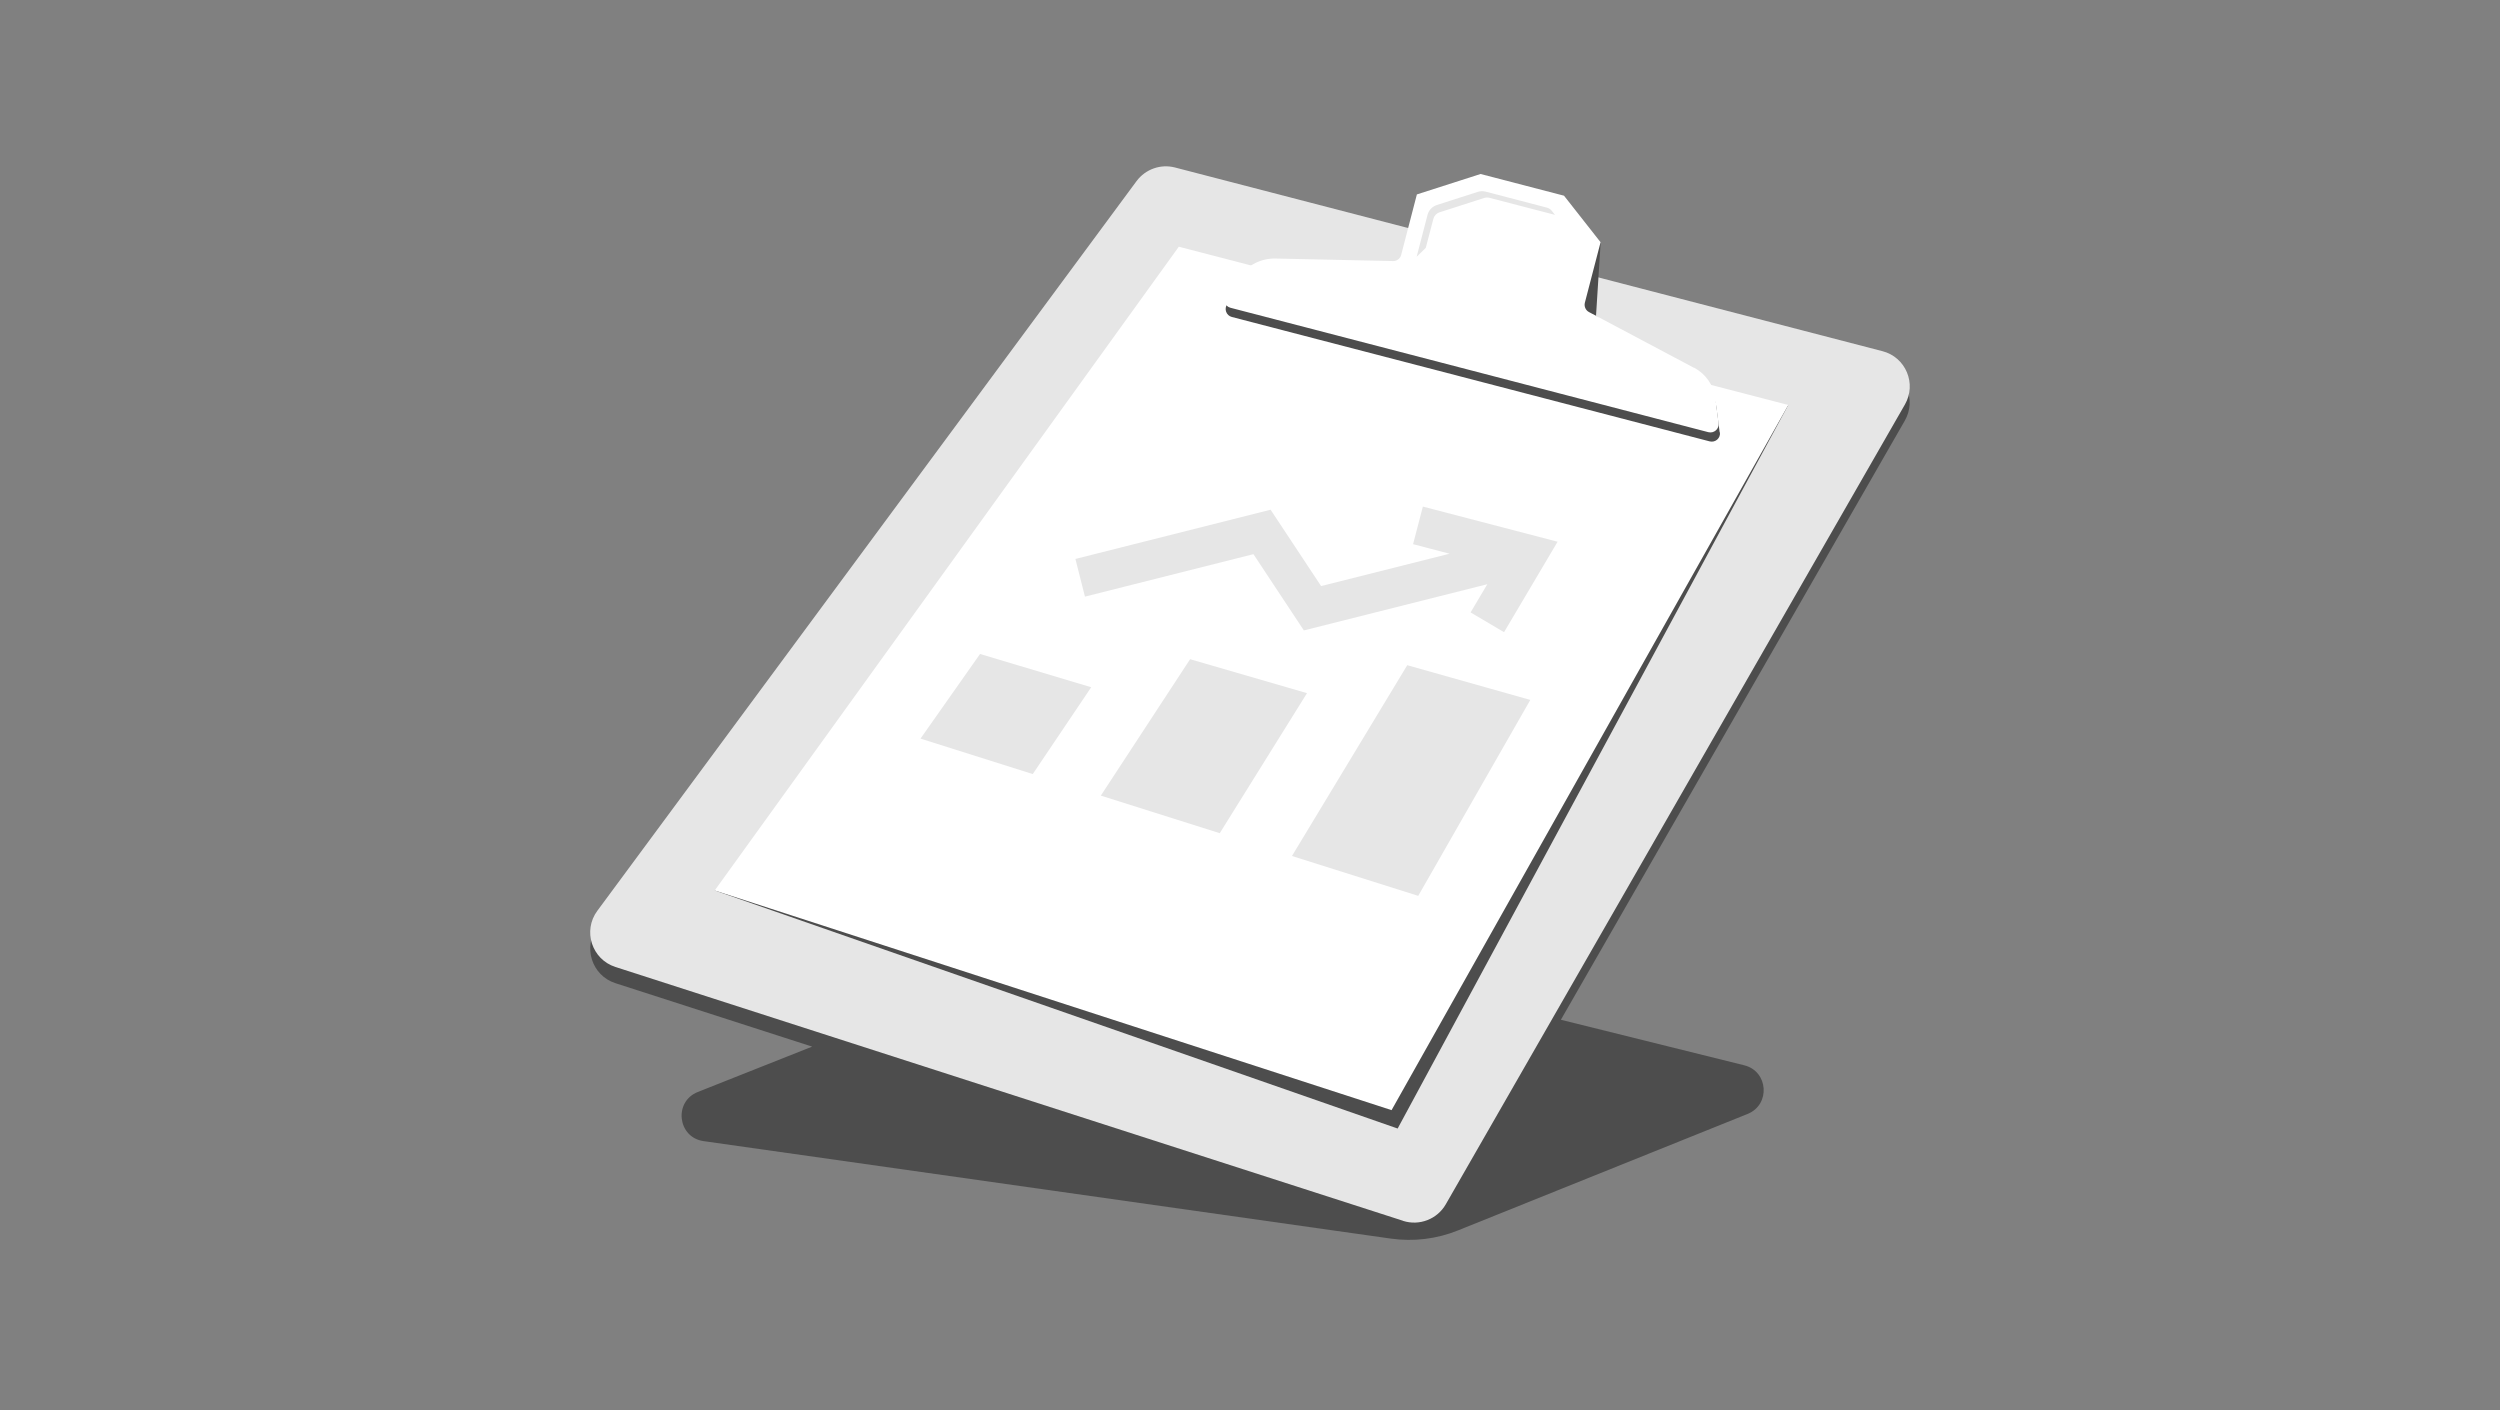
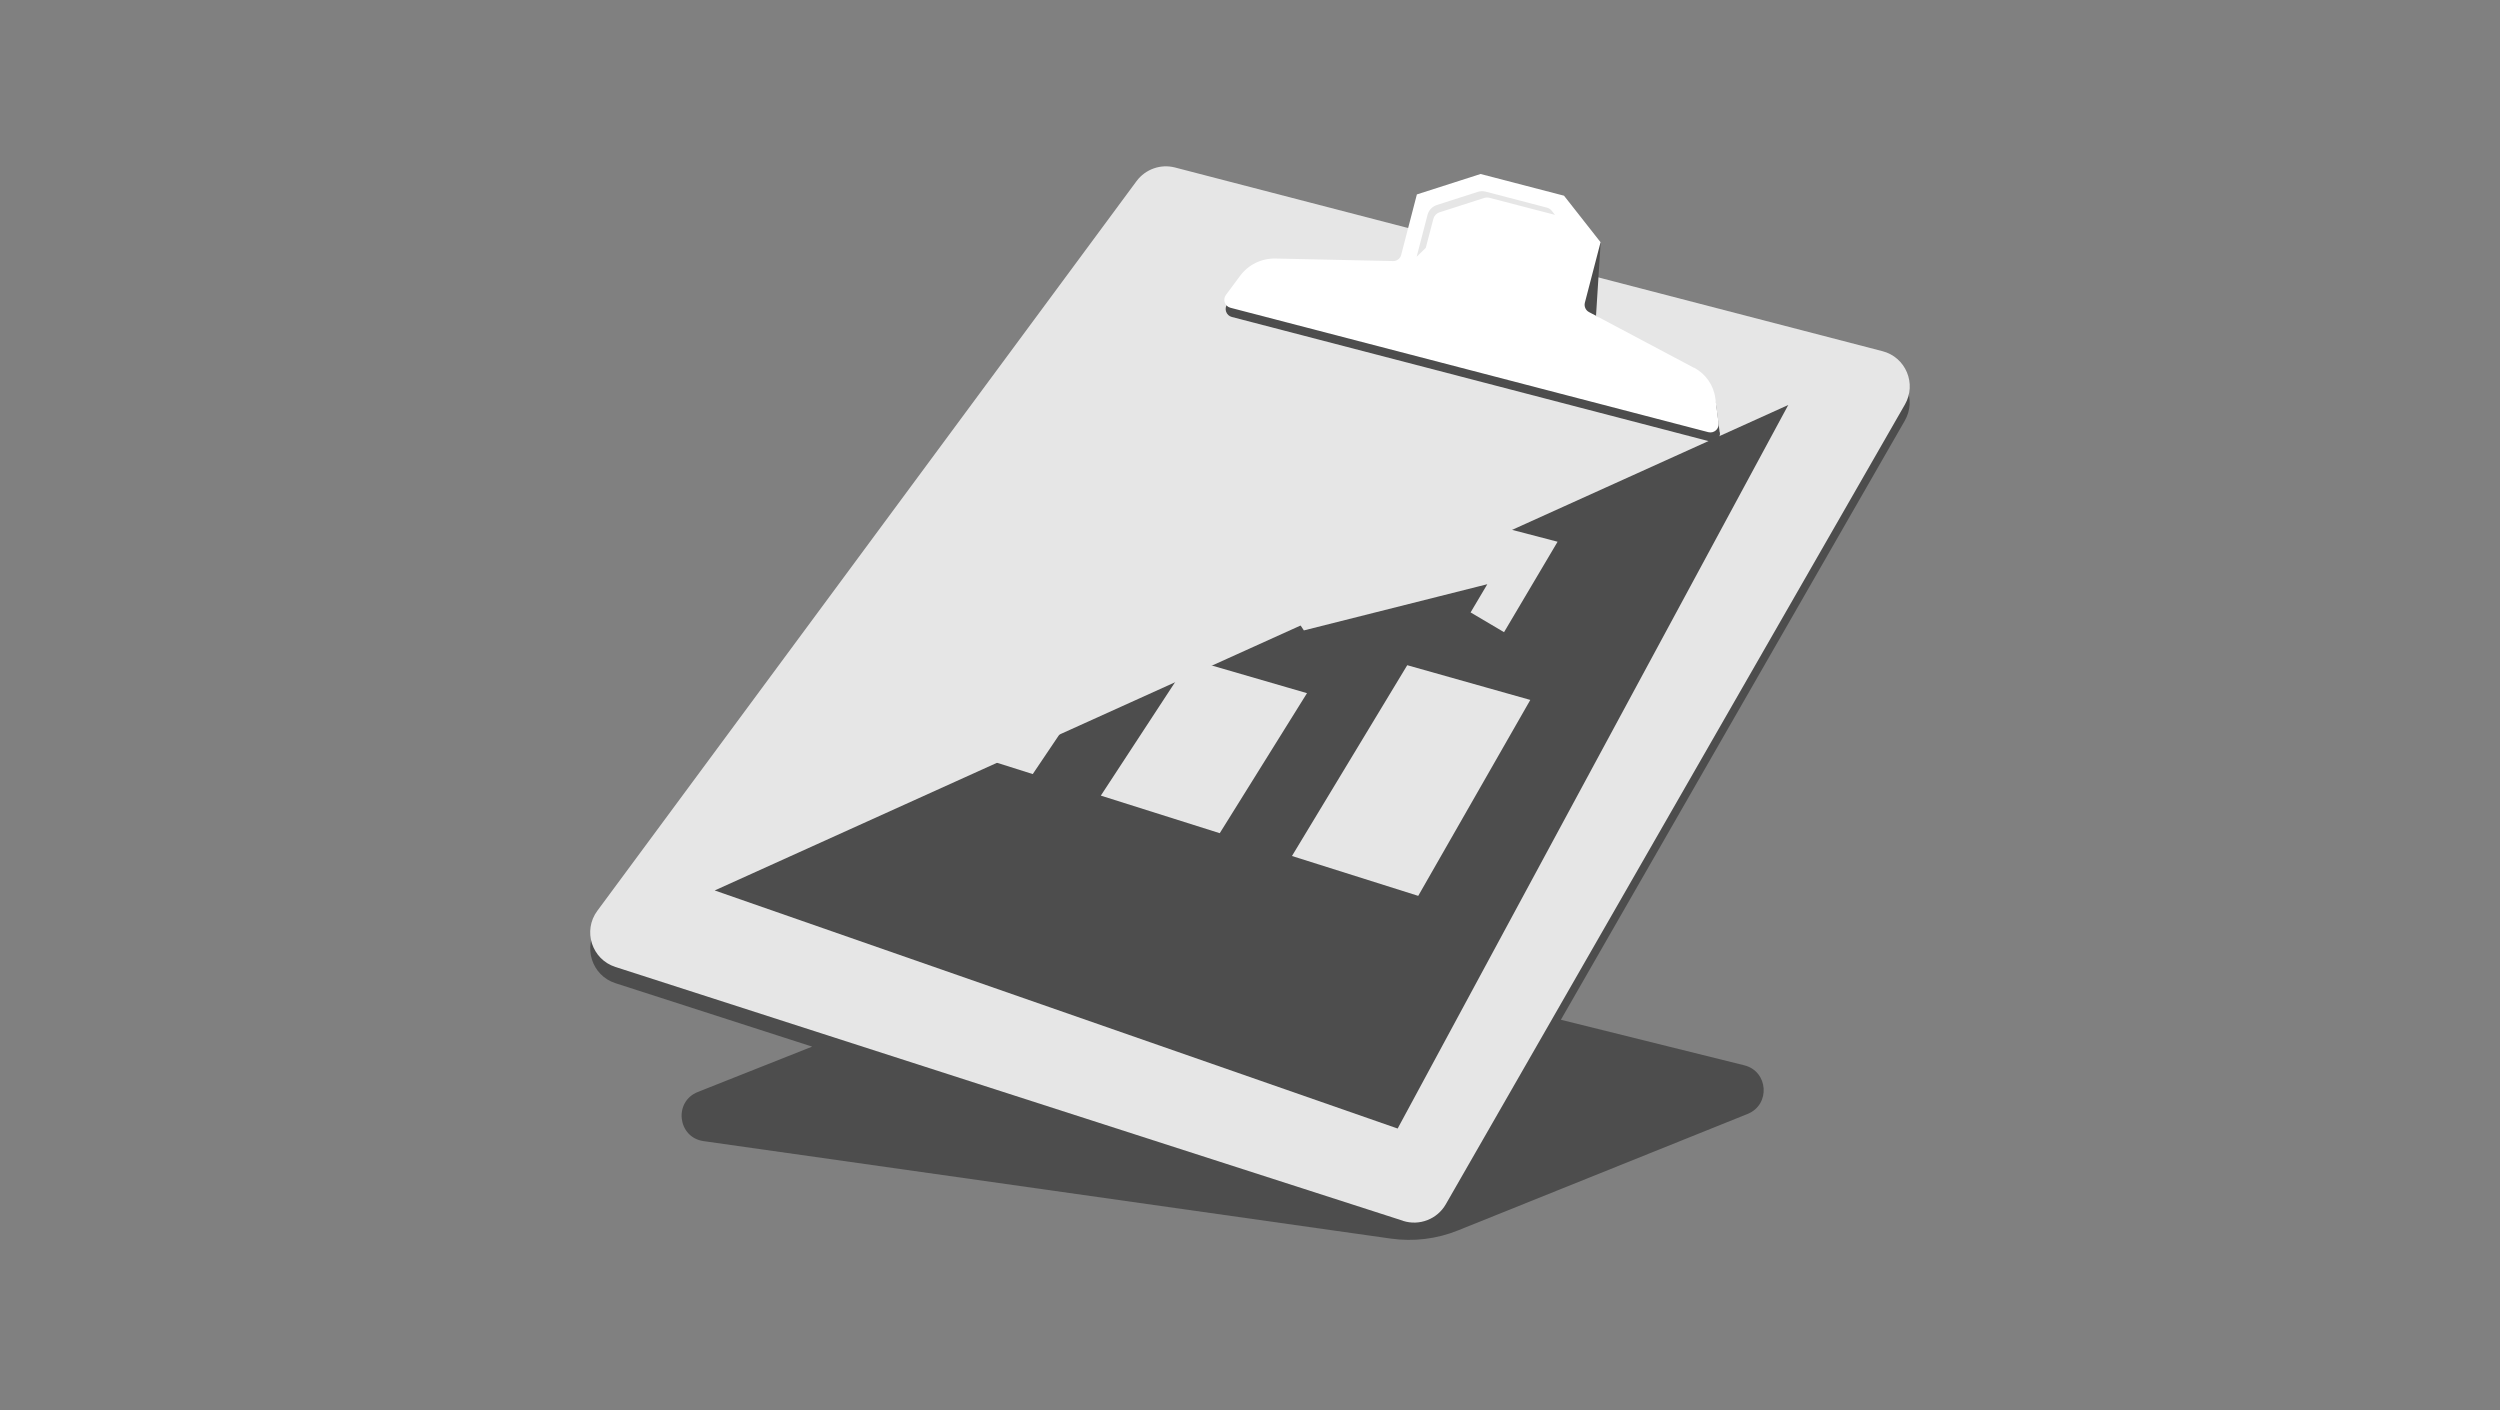
<svg xmlns="http://www.w3.org/2000/svg" width="296" height="167" viewBox="0 0 296 167" fill="none">
  <rect x="0" y="0" width="296" height="167" fill="#808080" stroke="none" />
  <path d="M222.888 43.501L139.118 21.75C137.418 21.311 135.618 21.951 134.568 23.36L70.728 109.75C68.978 112.12 70.068 115.51 72.868 116.41L96.158 123.92L82.618 129.29C79.728 130.44 80.228 134.68 83.308 135.11L164.668 146.65C167.358 147.03 170.108 146.7 172.628 145.68L206.918 131.89C209.648 130.79 209.378 126.84 206.518 126.13L184.808 120.74L225.528 49.81C226.948 47.34 225.628 44.211 222.878 43.49L222.888 43.501Z" fill="#4D4D4D" />
  <path d="M166.119 144.541L72.869 114.491C70.069 113.591 68.969 110.201 70.729 107.831L134.569 21.441C135.619 20.03 137.419 19.39 139.119 19.831L222.889 41.581C225.639 42.291 226.959 45.431 225.539 47.901L171.179 142.591C170.169 144.351 168.059 145.171 166.119 144.551V144.541Z" fill="#E6E6E6" />
  <path d="M211.731 47.949L165.481 133.619L84.621 105.429L211.731 47.949Z" fill="#4D4D4D" />
-   <path d="M164.761 131.441L84.621 105.431L139.571 29.211L211.731 47.951L164.761 131.441Z" fill="white" />
  <path d="M203.609 51.2L203.229 48.27C203.029 46.719 202.089 45.37 200.709 44.63L192.359 40.2L188.969 37.389L189.519 28.689L189.269 29.079L185.339 24.259L175.459 21.689L167.919 24.11L166.059 31.27C165.949 31.709 165.549 32.01 165.099 32L151.189 31.7C149.529 31.66 147.959 32.429 146.979 33.76L145.309 36.01C144.899 36.559 145.179 37.359 145.849 37.529L174.139 44.889L202.429 52.26C203.099 52.429 203.729 51.88 203.639 51.19L203.609 51.2Z" fill="#4D4D4D" />
  <path d="M200.569 43.55L188.138 36.95C187.738 36.74 187.538 36.28 187.648 35.84L189.508 28.68L185.178 23.17L175.299 20.6L167.758 23.02L165.898 30.18C165.788 30.62 165.389 30.92 164.939 30.91L151.028 30.61C149.368 30.57 147.799 31.34 146.819 32.67L145.148 34.92C144.738 35.47 145.019 36.27 145.689 36.44L173.978 43.8L202.269 51.17C202.938 51.34 203.568 50.79 203.478 50.1L203.099 47.17C202.899 45.62 201.958 44.27 200.578 43.53L200.569 43.55Z" fill="white" />
  <path d="M170.44 25.14L175.72 23.44C175.92 23.38 176.14 23.37 176.34 23.42L184.11 25.44L183.74 24.97C183.59 24.78 183.38 24.64 183.14 24.58L175.9 22.69C175.59 22.61 175.27 22.62 174.96 22.72L170.13 24.27C169.58 24.45 169.16 24.89 169.02 25.44L167.73 30.4L168.81 29.35L169.71 25.91C169.81 25.54 170.08 25.25 170.45 25.13L170.44 25.14Z" fill="#E6E6E6" />
  <path d="M116.038 77.43L129.198 81.371L122.278 91.65L108.988 87.451L116.038 77.43ZM140.908 78.05L130.338 94.201L144.418 98.65L154.748 82.07L140.908 78.05ZM152.968 101.35L167.918 106.07L181.188 82.871L166.618 78.76L152.968 101.35ZM148.398 65.6L154.378 74.641L176.098 69.171L174.118 72.51L178.078 74.85L184.418 64.141L168.468 59.98L167.308 64.43L171.628 65.561L156.418 69.391L150.438 60.35L127.328 66.18L128.458 70.641L148.408 65.611L148.398 65.6Z" fill="#E6E6E6" />
</svg>